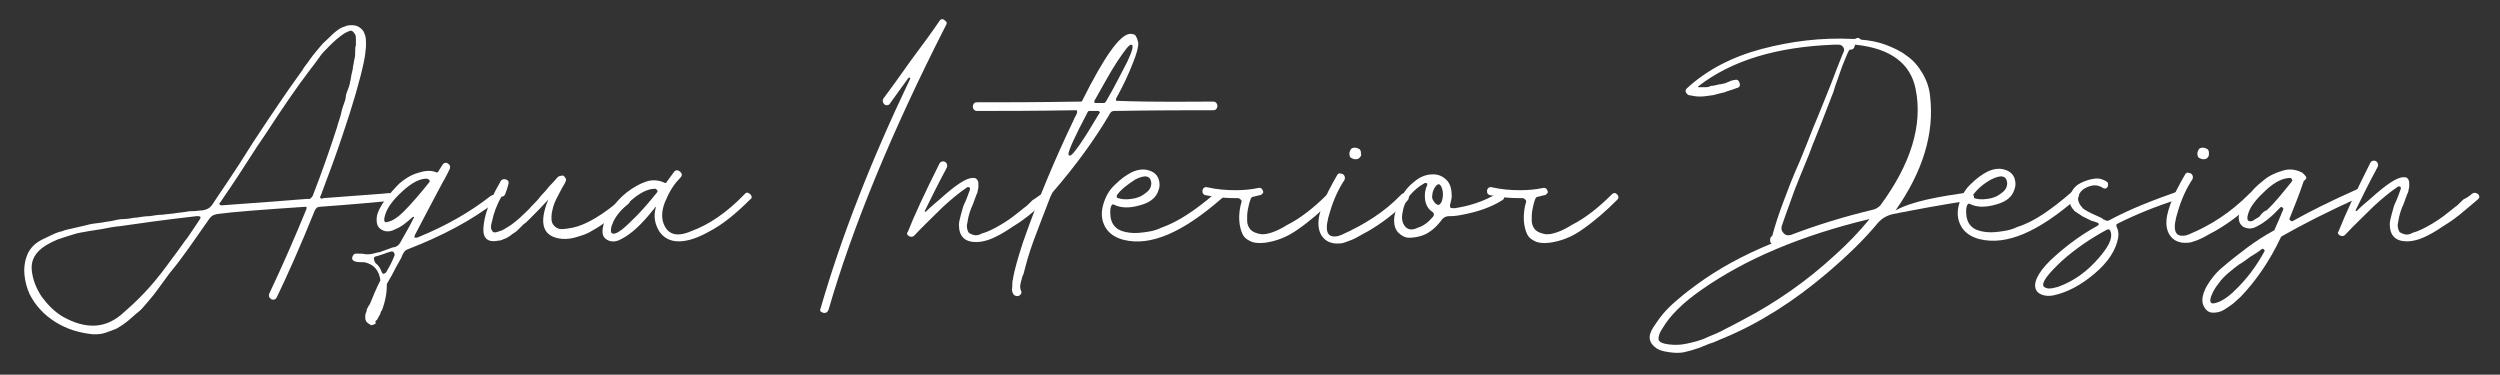
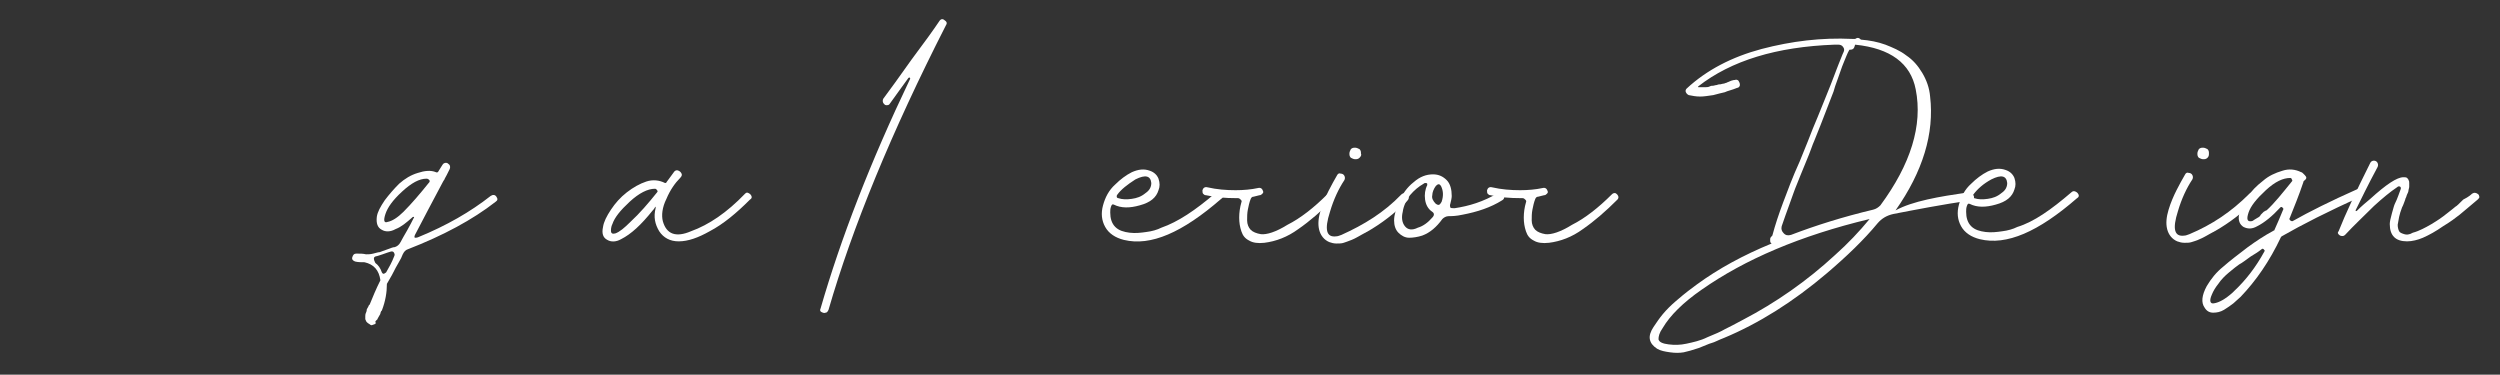
<svg xmlns="http://www.w3.org/2000/svg" version="1.1" id="Layer_1" x="0px" y="0px" viewBox="0 0 347 52" style="enable-background:new 0 0 347 52;" xml:space="preserve">
  <rect x="0" y="0" width="347" height="52" fill="#333333" stroke="none" />
  <style type="text/css">
	.st0{fill:#FFFFFF;}
</style>
  <g>
-     <path class="st0" d="M54,26.8c0.2,0,0.4,0.1,0.5,0.2c0.1,0.2,0.1,0.4,0,0.6s-0.2,0.3-0.5,0.3c-2.2,0.2-5.4,0.5-9.6,0.8   c-0.2,0-0.3,0.1-0.4,0.1c-0.1,0.1-0.2,0.2-0.3,0.4c-2.1,5.2-3.9,9.2-5.3,12.1c-0.1,0.2-0.3,0.3-0.5,0.3s-0.3-0.1-0.5-0.3   c-0.1-0.2-0.1-0.4,0-0.6c1.8-3.8,3.5-7.7,5.1-11.6c0.1-0.3,0.1-0.4-0.1-0.4c-5.9,0.4-10,0.7-12.2,1c-0.5,0.1-0.8,0.2-1.1,0.6   c-2.1,3-3.8,5.5-5.3,7.3c-0.1,0.1-0.4,0.5-0.9,1.2S22,40,21.8,40.3s-0.6,0.8-1.2,1.5s-1,1.2-1.4,1.5s-0.8,0.7-1.4,1.2   s-1.1,0.8-1.6,1.1c-0.5,0.2-1,0.4-1.6,0.6c-0.6,0.2-1.1,0.2-1.7,0.2c-1.9-0.2-3.6-0.7-5.2-1.7s-2.8-2.3-3.6-3.9   c-0.4-0.9-0.6-1.7-0.7-2.6c-0.1-0.9,0-1.8,0.3-2.6C4,34.7,4.6,34,5.4,33.5c0.5-0.3,1-0.5,1.6-0.8s1.1-0.5,1.6-0.6   c0.4-0.2,1.1-0.3,1.9-0.5c0.8-0.2,1.4-0.3,1.7-0.4s1-0.2,1.9-0.3c1-0.2,1.5-0.2,1.7-0.3c0.4-0.1,0.9-0.2,1.5-0.2s1.1-0.2,1.7-0.2   c0.6-0.1,1.2-0.2,1.8-0.2c0.6-0.1,1.2-0.2,1.8-0.2c0.6-0.1,1.1-0.1,1.7-0.2c0.5-0.1,1-0.1,1.5-0.2s0.9-0.1,1.2-0.1   c0.3,0,0.7-0.1,1.1-0.1c0.6-0.1,1-0.3,1.3-0.7c1.1-1.7,3.1-4.5,5.7-8.7c2.7-4.1,4.8-7.2,6.4-9.4c0.1-0.1,0.2-0.3,0.5-0.7   c0.2-0.4,0.5-0.7,0.7-1s0.5-0.7,0.8-1.1s0.7-0.8,1-1.2s0.7-0.7,1.1-1.1c0.4-0.4,0.7-0.7,1.1-1c0.4-0.3,0.7-0.5,1.1-0.6   c0.4-0.2,0.7-0.2,1.1-0.2c0.4,0,0.7,0.1,1,0.3c0.3,0.2,0.6,0.5,0.7,0.9c0.2,0.4,0.2,0.9,0.2,1.5s-0.1,1-0.1,1.2S50.6,8,50.5,8.6   c-0.5,2.4-1.5,5.9-3,10.3c-0.9,2.7-1.9,5.4-3,8.3c-0.1,0.1-0.1,0.2,0,0.3c0,0.1,0.2,0.1,0.4,0C50.1,27.1,53.2,26.9,54,26.8z    M27.7,30.5c0.1-0.2,0.2-0.3,0.1-0.4S27.6,30,27.3,30c-4.4,0.5-8,1-10.7,1.4c-0.2,0-1,0.1-2.5,0.4c-1.4,0.2-2.4,0.4-3,0.5   S9.7,32.7,8.7,33S7,33.7,6.3,34.1c-1.4,0.9-2,2-1.9,3.3C4.5,38.7,5,40,5.8,41.2c0.9,1.2,1.8,2.1,3,2.8c3.1,1.7,5.7,1.6,8-0.3   c0.8-0.7,1.7-1.5,2.6-2.4s1.6-1.7,2.1-2.3s1.3-1.6,2.3-3c1-1.3,1.6-2.2,1.9-2.6C26,33.1,26.6,32.1,27.7,30.5z M43.4,27.2   c1.4-3.6,2.5-6.8,3.4-9.6c0-0.1,0.1-0.4,0.3-1s0.3-1,0.3-1.1s0.1-0.4,0.3-1c0.2-0.5,0.3-0.9,0.3-1.1c0-0.2,0.1-0.5,0.3-1   s0.3-0.9,0.3-1.1c0.1-0.2,0.1-0.6,0.2-1C48.9,9.9,49,9.5,49,9.2c0.1-0.3,0.1-0.7,0.2-1c0.1-0.4,0.1-0.7,0.1-1.1   c0-0.3,0-0.6,0.1-0.8c0-0.2,0-0.5,0-0.8s0-0.5-0.1-0.7S49.1,4.5,49,4.4s-0.3-0.2-0.5-0.1S48,4.5,47.7,4.7c-0.6,0.4-1.3,1-1.9,1.6   C45.1,7,44.6,7.5,44.3,8c-0.3,0.4-0.8,1.1-1.5,2c-1.6,2.1-3.6,5-6,8.7c-0.5,0.7-1.5,2.2-2.9,4.4s-2.6,3.9-3.4,5.1   c-0.1,0.1-0.1,0.1,0,0.2s0.1,0.1,0.3,0.1c5.6-0.4,9.5-0.7,11.9-0.9C43,27.7,43.2,27.5,43.4,27.2z" />
    <path class="st0" d="M68.1,27.2c0.3-0.2,0.6-0.2,0.8,0.1c0.2,0.3,0.2,0.5-0.1,0.7c-3.2,2.5-7.3,4.7-12.2,6.6   c-0.3,0.1-0.5,0.3-0.7,0.7c-0.1,0.3-0.3,0.7-0.6,1.2s-0.5,0.9-0.6,1.1c-0.1,0.2-0.4,0.8-1,1.8c0,1.2-0.2,2.4-0.7,3.7l-0.1,0.1   c-0.1,0.2-0.1,0.3-0.1,0.3c0,0.1-0.1,0.2-0.2,0.4s-0.2,0.3-0.2,0.4c-0.1,0.1-0.2,0.2-0.3,0.3c0.1,0.3,0,0.4-0.1,0.4   s-0.2,0.1-0.3,0.1c-0.1,0.1-0.3,0-0.4-0.1c-0.2-0.1-0.3-0.2-0.4-0.3c-0.1-0.1-0.1-0.2-0.2-0.4c0-0.1,0-0.3,0-0.4   c0-0.1,0-0.3,0.1-0.5s0.1-0.3,0.1-0.4c0-0.1,0.1-0.2,0.2-0.4c0.1-0.2,0.1-0.3,0.2-0.3c0.4-1,0.9-2.2,1.5-3.4   c-0.2-1.4-0.9-2.2-2.2-2.5c-0.5,0-0.9,0-1.3-0.1c-0.3-0.1-0.5-0.3-0.4-0.6s0.2-0.5,0.6-0.5c0.5,0,0.9,0,1.3,0.1c0.3,0,0.6,0,1-0.1   s0.7-0.2,0.9-0.2c0.2-0.1,0.6-0.2,1.1-0.4s0.8-0.3,1-0.3c0.3-0.1,0.6-0.3,0.8-0.7s0.5-0.9,0.9-1.6c0.4-0.7,0.7-1.3,0.9-1.7   c0.1-0.1,0.1-0.2,0-0.2s-0.1,0-0.2,0.1c-0.8,0.7-1.5,1.3-2.3,1.6c-0.7,0.4-1.4,0.4-1.9,0.1c-0.6-0.3-0.8-0.9-0.7-1.8   c0.1-0.7,0.5-1.4,1.1-2.3c0.6-0.8,1.3-1.6,2-2.3c0.8-0.7,1.6-1.2,2.6-1.5c0.9-0.3,1.8-0.4,2.5-0.1c0.2,0.1,0.3,0,0.4-0.2   c0.2-0.3,0.3-0.5,0.5-0.8c0.1-0.2,0.3-0.3,0.5-0.3s0.3,0.1,0.5,0.3c0.1,0.2,0.1,0.4,0,0.6s-0.2,0.4-0.4,0.8s-0.3,0.5-0.3,0.6   c0,0-0.1,0.1-0.2,0.3c-1.5,2.8-2.8,5.3-3.9,7.4c-0.1,0.2-0.1,0.4,0,0.4s0.3,0,0.5-0.1C62,31.3,65.3,29.4,68.1,27.2z M54.7,35.6   c0.1-0.2,0.1-0.3,0-0.5s-0.2-0.2-0.4-0.2c-0.3,0.1-0.7,0.2-1.2,0.4c-0.6,0.2-0.9,0.3-1,0.3c-0.2,0.1-0.2,0.2-0.2,0.3   c0,0.2,0.1,0.4,0.2,0.6c0.4,0.3,0.7,0.7,0.9,1.3c0.1,0.2,0.2,0.2,0.3,0.2c0.1-0.1,0.2-0.1,0.3-0.2C54,37.1,54.4,36.4,54.7,35.6z    M56,29.4c1.1-1.1,2.3-2.5,3.5-4c0.1-0.1,0.2-0.2,0.1-0.4c-0.1-0.1-0.2-0.2-0.4-0.2c-1,0-2.1,0.6-3.4,1.8c-1.3,1.2-2,2.2-2.3,3.1   s-0.2,1.3,0.3,1.1C54.4,30.7,55.2,30.2,56,29.4z" />
-     <path class="st0" d="M86.4,27.5c0.2-0.2,0.4-0.2,0.6-0.1s0.3,0.2,0.4,0.4c0.1,0.2,0,0.3-0.2,0.5c-0.7,0.6-1.3,1.1-1.6,1.4   c-0.3,0.3-0.9,0.7-1.8,1.3c-0.8,0.6-1.6,1-2.1,1.3c-0.6,0.3-1.3,0.5-2,0.7c-0.8,0.2-1.5,0.2-2.1,0.1c-2.3-0.4-2.8-2.2-1.5-5.4   c-0.8,0.9-1.5,1.6-2.1,2.2c-0.1,0.1-0.3,0.3-0.6,0.6c-0.3,0.3-0.5,0.5-0.7,0.6c-0.1,0.1-0.3,0.3-0.6,0.6c-0.3,0.3-0.5,0.5-0.7,0.6   s-0.4,0.3-0.7,0.5c-0.3,0.2-0.5,0.3-0.8,0.4c-0.2,0.1-0.5,0.2-0.7,0.2c-1.5,0.3-2.2-0.3-2.1-1.8c0.1-1.6,0.8-3.7,2.2-6.1   c0.1-0.2,0.2-0.3,0.2-0.4c0.2-0.2,0.4-0.3,0.7-0.2c0.3,0.1,0.4,0.2,0.4,0.5c-0.1,0.5-0.3,1.1-0.5,1.6c-0.1,0.2-0.3,0.3-0.5,0.3   c-0.7,1.2-1.1,2.4-1.3,3.4c-0.2,0.6-0.2,1.1,0,1.3c0.1,0.3,0.4,0.3,0.7,0.2c0.3-0.1,0.7-0.2,1-0.4c0.3-0.2,0.7-0.4,1.1-0.7   c0.5-0.4,0.9-0.7,1.3-1.1s0.9-0.8,1.4-1.4c0.5-0.5,0.9-0.9,1.1-1.2c0.2-0.3,0.7-0.7,1.3-1.5c0.7-0.7,1-1.1,1.2-1.3   c0.1-0.1,0.3-0.2,0.5-0.2c0.2-0.1,0.4,0,0.5,0.2c0.2,0.2,0.2,0.4,0.1,0.6c-0.1,0.3-0.4,0.7-0.7,1.3c-0.3,0.6-0.6,1.1-0.8,1.6   c-0.2,0.5-0.3,0.9-0.4,1.4c-0.1,0.7-0.1,1.3,0.2,1.7c0.3,0.4,0.7,0.6,1.1,0.6c0.5,0,1-0.1,1.6-0.2C81.4,31.2,83.7,29.8,86.4,27.5z" />
    <path class="st0" d="M103.4,26.9c0.2-0.2,0.3-0.2,0.5-0.1s0.3,0.2,0.4,0.4c0.1,0.2,0,0.4-0.2,0.5c-1.9,1.9-3.7,3.4-5.6,4.4   c-1.6,0.9-3,1.4-4.3,1.4c-1.2,0-2.1-0.5-2.7-1.4c-0.6-1-0.8-2-0.5-3.2c0-0.1,0-0.2,0-0.2s-0.1,0-0.1,0.1c-0.1,0.2-0.2,0.3-0.3,0.4   c-1.6,2-3,3.3-4.4,4c-0.7,0.4-1.4,0.4-1.9,0.1c-0.6-0.3-0.8-0.9-0.6-1.8c0.1-0.7,0.5-1.5,1.1-2.4s1.3-1.7,2.2-2.4   c0.9-0.7,1.8-1.2,2.7-1.5c0.9-0.3,1.8-0.2,2.6,0.2c0.1,0,0.2,0,0.2-0.1c0.5-0.7,0.9-1.2,1.1-1.5c0.2-0.2,0.4-0.2,0.6-0.1   s0.3,0.2,0.4,0.4c0.1,0.2,0,0.4-0.2,0.6c-0.7,0.7-1.4,1.7-1.9,2.9c-0.6,1.2-0.7,2.3-0.5,3.1c0.5,1.8,1.8,2.3,3.9,1.4   C98.4,31.2,100.9,29.5,103.4,26.9z M91.2,26.7c0.1-0.1,0.1-0.2,0-0.3c-0.1-0.1-0.1-0.2-0.3-0.2c-1,0-2.2,0.6-3.5,1.8   c-1.3,1.2-2.1,2.2-2.4,3.1c-0.1,0.2-0.2,0.5-0.2,0.9c0,0.4,0.2,0.5,0.6,0.4c0.6-0.2,1.3-0.8,2.1-1.6C88.8,29.6,90,28.2,91.2,26.7z" />
    <path class="st0" d="M130.4,2.9c0.2-0.3,0.5-0.3,0.7-0.1c0.3,0.2,0.4,0.4,0.2,0.7c-7.6,14.9-13,28.1-16.3,39.5   c-0.1,0.2-0.2,0.4-0.4,0.4c-0.2,0.1-0.4,0-0.6-0.1s-0.2-0.3-0.1-0.5c2.8-9.7,6.9-20.3,12.4-31.8c0.1-0.1,0-0.1,0-0.2   c-0.1-0.1-0.1,0-0.2,0c-1,1.4-1.9,2.6-2.6,3.6c-0.1,0.2-0.3,0.2-0.5,0.2s-0.3-0.2-0.4-0.3c-0.1-0.2-0.1-0.4,0-0.6   c0.9-1.2,2.2-3,3.9-5.4C128.3,5.9,129.6,4.1,130.4,2.9z" />
-     <path class="st0" d="M144.5,27c0.2-0.1,0.3-0.2,0.6-0.1c0.2,0.1,0.4,0.2,0.4,0.4c0.1,0.2,0,0.3-0.2,0.5c-1.2,1-2,1.7-2.5,2.1   s-1.3,1-2.3,1.6c-1,0.7-1.9,1.2-2.8,1.6c-0.7,0.3-1.5,0.5-2.2,0.5c-1.6,0-2.4-0.8-2.4-2.4c0-0.3,0.1-0.8,0.3-1.5s0.3-1.1,0.4-1.3   c0.4-0.8,0.6-1.5,0.8-2c0.1-0.2,0-0.4-0.1-0.4c-0.1-0.1-0.3,0-0.4,0.1c-0.9,0.6-2,1.5-3.2,2.6c-1.4,1.4-2.8,2.7-4,4   c-0.2,0.2-0.4,0.2-0.7,0.1c-0.3-0.2-0.4-0.4-0.2-0.6c0.9-2.3,2.4-5.5,4.4-9.5c0.1-0.2,0.3-0.3,0.5-0.3s0.4,0.1,0.5,0.3   c0.1,0.2,0.1,0.4,0,0.6c-1.4,2.6-2.3,4.5-3,5.9c-0.1,0.1,0,0.2,0,0.2c0.1,0,0.1,0,0.2-0.1c0.6-0.6,1.2-1.1,1.8-1.6   c2.2-2,3.7-3,4.6-3c0.2,0,0.4,0,0.5,0.1s0.2,0.2,0.2,0.3c0.1,0.1,0.1,0.3,0.1,0.4s0,0.3,0,0.5s-0.1,0.4-0.1,0.5   c0,0.2-0.1,0.4-0.2,0.6c-0.1,0.2-0.1,0.4-0.2,0.5c0,0.1-0.1,0.3-0.2,0.6c-0.1,0.3-0.2,0.5-0.3,0.7c-0.2,0.5-0.3,0.9-0.4,1.3   c-0.1,0.4-0.1,0.7-0.2,1.1c0,0.4,0.1,0.7,0.2,0.9c0.1,0.2,0.4,0.3,0.7,0.4c0.3,0.1,0.7,0.1,1.2-0.2c0.4-0.1,0.9-0.3,1.3-0.5   c0.4-0.2,0.8-0.4,1.3-0.7c0.5-0.3,0.8-0.5,1.1-0.7s0.7-0.5,1.2-0.9s0.9-0.7,1-0.8c0.2-0.1,0.5-0.4,1.1-1   C144.1,27.3,144.4,27,144.5,27z" />
-     <path class="st0" d="M168.4,14.1c0.2,0,0.4,0.1,0.5,0.3s0.1,0.4,0,0.6c-0.1,0.2-0.2,0.3-0.5,0.3c-3.3,0-7.9,0-13.7,0.1   c-0.3,0-0.5,0.1-0.6,0.3c-2.1,3.6-4.8,7.3-8,11c-0.1,0.2-0.2,0.4-0.3,0.6c-0.8,2.1-1.6,4.1-2.3,6s-1.1,3.4-1.4,4.6   c0,0.1-0.1,0.2-0.2,0.5c-0.1,0.3-0.1,0.5-0.2,0.7c0,0.2-0.1,0.4-0.1,0.6c0,0.2,0,0.4,0.1,0.6c0.1,0.2,0.1,0.4,0,0.5   c-0.1,0.2-0.3,0.3-0.5,0.3s-0.4-0.1-0.5-0.2c-0.2-0.3-0.3-0.6-0.2-1.1c0-0.4,0-0.8,0.1-1c0-0.2,0.1-0.6,0.2-1.1   c0.4-1.6,0.8-2.9,1.2-4.1c2.1-6,4.5-11.7,7.1-17.1c0-0.1,0.1-0.2,0.2-0.4c0.1-0.2,0.2-0.4,0.2-0.5s0-0.1,0-0.2   c0-0.1-0.1-0.1-0.2-0.1c-5.8,0.1-10.3,0.1-13.7,0.1c-0.2,0-0.4-0.1-0.5-0.3s-0.1-0.4,0-0.6c0.1-0.2,0.2-0.3,0.5-0.3   c3.4,0,8.3,0,14.4-0.1c0.1,0,0.2,0,0.2-0.1c3.1-6.2,5.3-9.3,6.7-9.3c0.4,0,0.7,0.1,0.8,0.4c0.2,0.3,0.2,0.6,0.3,0.9   c0,0.5-0.2,1.4-0.7,2.6c-0.6,1.6-1.4,3.3-2.4,5.1c0,0.1,0,0.1,0,0.2c0,0.1,0.1,0.1,0.2,0.1C160.8,14.2,165.1,14.1,168.4,14.1z    M152.6,15.7c0.1-0.1,0.1-0.1,0-0.2c-0.1-0.1-0.1-0.1-0.2-0.1c-0.3,0-0.7,0-1.2,0c-0.1,0-0.1,0-0.2,0.1c-1.8,3.4-2.7,5.4-2.7,5.9   c0,0.1,0.1,0.2,0.2,0.2C148.9,21.6,150.3,19.6,152.6,15.7z M153.5,14.1c1.3-2.2,2.2-4.1,3-5.6c0.7-1.5,0.9-2.3,0.5-2.3   c-0.3,0-0.9,0.8-1.9,2.3s-2,3.4-3.2,5.5c0,0.1,0,0.1,0,0.2c0,0.1,0.1,0.1,0.2,0.1c0.5,0,0.9,0,1.2,0   C153.4,14.2,153.4,14.2,153.5,14.1z" />
    <path class="st0" d="M168.7,26.8c0.2-0.2,0.4-0.2,0.6-0.1c0.2,0.1,0.3,0.2,0.4,0.4c0.1,0.2,0,0.4-0.2,0.5   c-5.4,4.7-9.8,6.6-13.5,5.7c-1.2-0.3-2.1-0.9-2.6-1.8c-0.5-0.9-0.6-1.9-0.3-3s0.8-2.1,1.7-2.9c0.7-0.7,1.5-1.3,2.3-1.7   c0.9-0.4,1.7-0.5,2.5-0.2c0.6,0.2,1,0.6,1.2,1.1c0.2,0.6,0.2,1.1,0,1.6c-0.3,1-1.1,1.7-2.6,2.1c-1.4,0.4-2.6,0.4-3.6-0.1   c-0.2-0.1-0.3,0-0.4,0.3c-0.1,0.3-0.1,0.5-0.1,0.8c0,0.8,0.2,1.5,0.7,2s1.2,0.7,2,0.8c0.8,0.1,1.6,0,2.3-0.1   c0.8-0.1,1.5-0.3,2.1-0.6C163.5,30.8,165.9,29.2,168.7,26.8z M155.1,27c-0.1,0.1-0.1,0.2-0.1,0.3c0,0.1,0.1,0.2,0.2,0.2   c0.6,0.2,1.2,0.2,1.9,0.1s1.3-0.3,1.9-0.8c0.6-0.4,0.8-0.9,0.8-1.4c-0.1-1-0.8-1.2-2.2-0.5C156.5,25.6,155.6,26.3,155.1,27z" />
    <path class="st0" d="M184.2,27c0.2-0.2,0.3-0.2,0.5-0.2c0.2,0.1,0.3,0.2,0.4,0.4c0.1,0.2,0,0.4-0.1,0.5c-1.6,1.6-3.2,3-4.8,4.1   c-1.5,1.1-3.1,1.7-4.7,1.9c-0.9,0.1-1.6,0-2.1-0.3c-0.6-0.3-0.9-0.7-1.1-1.3c-0.2-0.6-0.3-1.2-0.3-1.9c0-0.7,0.1-1.4,0.3-2.1   c0.1-0.2,0-0.3-0.1-0.4s-0.2-0.2-0.4-0.2c-0.1,0-0.2,0-0.3,0c-1.4,0-2.7-0.1-4.1-0.4c-0.2,0-0.3-0.1-0.4-0.2   c-0.1-0.1-0.1-0.3-0.1-0.5c0.1-0.3,0.3-0.5,0.7-0.4c1.3,0.3,2.6,0.4,3.9,0.4c1.1,0,2.2-0.1,3.1-0.3c0.4-0.1,0.6,0.1,0.7,0.4   c0.1,0.2,0,0.3-0.1,0.4s-0.2,0.2-0.4,0.2c-0.3,0.1-0.5,0.1-0.8,0.2c-0.2,0-0.3,0.1-0.4,0.3c-0.2,0.5-0.3,1-0.4,1.5   c-0.1,0.5-0.1,1-0.1,1.5s0.2,1,0.5,1.3s0.8,0.5,1.4,0.6c0.8,0.1,2.1-0.3,3.7-1.3C180.5,30.3,182.4,28.8,184.2,27z" />
    <path class="st0" d="M194.5,27c0.2-0.2,0.4-0.2,0.6-0.1c0.2,0.1,0.3,0.2,0.4,0.4c0.1,0.2,0,0.4-0.2,0.6c-1.7,1.7-3.5,3.1-5.6,4.3   c-0.1,0-0.1,0.1-0.2,0.1c-0.4,0.2-0.7,0.4-0.9,0.5s-0.5,0.3-1,0.5s-0.8,0.3-1.1,0.4c-0.3,0.1-0.6,0.1-1,0.1s-0.7-0.1-1-0.2   c-0.7-0.3-1.2-0.9-1.4-1.7s-0.1-1.7,0.2-2.7s0.7-1.9,1.1-2.7c0.4-0.8,0.8-1.5,1.2-2.2c0.1-0.2,0.3-0.3,0.5-0.2   c0.2,0,0.4,0.1,0.5,0.3c0.1,0.2,0.1,0.4,0,0.6c-0.8,1.2-1.5,2.7-2,4.4c-0.8,2.5-0.5,3.6,0.9,3.4c0.2,0,0.4-0.1,0.7-0.2   C189.3,31.2,192.1,29.5,194.5,27z M188.7,21.9c-0.2,0.2-0.4,0.2-0.6,0.2c-0.2,0-0.4-0.1-0.6-0.2c-0.2-0.2-0.2-0.4-0.2-0.6   s0.1-0.4,0.2-0.6c0.2-0.2,0.4-0.2,0.6-0.2c0.2,0,0.4,0.1,0.6,0.2c0.2,0.2,0.2,0.4,0.2,0.6C189,21.5,188.9,21.7,188.7,21.9z" />
    <path class="st0" d="M207.9,26.8c0.2-0.1,0.4-0.1,0.6,0c0.2,0.1,0.3,0.3,0.3,0.5s-0.1,0.4-0.3,0.5c-1.6,1-3.4,1.6-5.5,2   c-0.9,0.2-1.5,0.2-1.9,0.2s-0.7,0.2-0.9,0.4c-0.8,1.1-1.7,1.9-2.8,2.3c-0.6,0.2-1.3,0.3-1.8,0.3c-0.6,0-1.1-0.3-1.5-0.7   c-0.4-0.4-0.6-1-0.6-1.7c0-0.8,0.3-1.7,0.7-2.7c0.5-1,1.1-1.9,2-2.6c0.9-0.8,1.8-1.1,2.7-1.1c0.8,0,1.4,0.3,1.9,0.8   s0.7,1.3,0.7,2.2c0,0.3-0.1,0.7-0.2,1.1c-0.1,0.2,0,0.4,0,0.5c0.1,0.1,0.3,0.1,0.6,0.1C203.9,28.6,205.9,28,207.9,26.8z    M198.8,30.2c0.3-0.3,0.3-0.6,0-0.8c-0.6-0.4-0.9-1-1-1.7s0-1.4,0.3-2c0-0.1,0-0.1,0-0.2c-0.1-0.1-0.1-0.1-0.2-0.1   c-0.1,0-0.2,0-0.3,0.1c-0.7,0.4-1.3,0.9-1.9,1.6c-0.5,0.7-0.9,1.5-1,2.3c-0.2,0.8-0.1,1.5,0.3,2c0.4,0.5,1,0.6,1.8,0.2   C197.5,31.4,198.2,30.9,198.8,30.2z M200.1,28c0.3-0.9,0.2-1.6-0.1-2.2c-0.2-0.3-0.4-0.3-0.7,0c-0.3,0.4-0.5,0.9-0.5,1.3   c-0.1,0.4,0.1,0.8,0.5,1.2c0.2,0.1,0.3,0.2,0.5,0.1C199.9,28.3,200,28.2,200.1,28z" />
    <path class="st0" d="M223.7,27c0.2-0.2,0.3-0.2,0.5-0.2c0.2,0.1,0.3,0.2,0.4,0.4c0.1,0.2,0,0.4-0.1,0.5c-1.6,1.6-3.2,3-4.8,4.1   c-1.5,1.1-3.1,1.7-4.7,1.9c-0.9,0.1-1.6,0-2.1-0.3c-0.6-0.3-0.9-0.7-1.1-1.3c-0.2-0.6-0.3-1.2-0.3-1.9c0-0.7,0.1-1.4,0.3-2.1   c0.1-0.2,0-0.3-0.1-0.4s-0.2-0.2-0.4-0.2c-0.1,0-0.2,0-0.3,0c-1.4,0-2.7-0.1-4.1-0.4c-0.2,0-0.3-0.1-0.4-0.2   c-0.1-0.1-0.1-0.3-0.1-0.5c0.1-0.3,0.3-0.5,0.7-0.4c1.3,0.3,2.6,0.4,3.9,0.4c1.1,0,2.2-0.1,3.1-0.3c0.4-0.1,0.6,0.1,0.7,0.4   c0.1,0.2,0,0.3-0.1,0.4s-0.2,0.2-0.4,0.2c-0.3,0.1-0.5,0.1-0.8,0.2c-0.2,0-0.3,0.1-0.4,0.3c-0.2,0.5-0.3,1-0.4,1.5   c-0.1,0.5-0.1,1-0.1,1.5s0.2,1,0.5,1.3s0.8,0.5,1.4,0.6c0.8,0.1,2.1-0.3,3.7-1.3C220,30.3,221.9,28.8,223.7,27z" />
    <path class="st0" d="M273.2,26.7c0.2,0,0.4,0,0.6,0.2c0.1,0.2,0.2,0.3,0.2,0.5s-0.2,0.3-0.4,0.4c-4.1,0.6-7.7,1.3-10.8,1.9   c-0.9,0.2-1.6,0.6-2.2,1.3c-1.9,2.3-4.3,4.6-7,6.9c-4.7,4-9.5,7-14.3,9c-0.8,0.3-1.3,0.6-1.7,0.7c-0.4,0.1-1,0.4-1.8,0.7   c-0.9,0.3-1.6,0.5-2.1,0.6c-0.6,0.1-1.2,0.1-1.9,0s-1.3-0.2-1.8-0.5c-0.6-0.4-0.9-0.8-1-1.3s0.1-1.1,0.5-1.7   c0.4-0.6,0.8-1.2,1.3-1.8s1.1-1.2,1.8-1.8s1.3-1.1,1.7-1.4c0.4-0.3,0.8-0.6,1.2-0.9c3-2.2,6.5-4.1,10.4-5.7   c-0.2-0.1-0.2-0.3-0.2-0.4v-0.2c0-0.2,0.1-0.3,0.2-0.4l0.1-0.1c0.4-1.5,0.9-3,1.5-4.6s1.3-3.5,2.3-5.7c0.9-2.2,1.5-3.7,1.8-4.5   c0.4-0.9,0.9-2.2,1.6-3.9c0.7-1.7,1.2-3,1.5-3.8c0.1-0.2,0.2-0.6,0.5-1.3s0.5-1.3,0.7-1.7c0.1-0.2,0.1-0.5-0.1-0.7   c-0.1-0.2-0.4-0.3-0.6-0.3h-0.6c-8,0.3-14.3,2.2-18.9,5.8v0.1c0,0,0,0,0.1,0c0.2,0,0.3,0,0.5,0s0.3,0,0.5,0c0.1,0,0.3,0,0.5-0.1   s0.3-0.1,0.5-0.1c0.1,0,0.3-0.1,0.5-0.1c0.2-0.1,0.4-0.1,0.5-0.1s0.3-0.1,0.5-0.1c0.2-0.1,0.4-0.1,0.5-0.2c0.1,0,0.2-0.1,0.5-0.2   c0.3-0.1,0.4-0.1,0.5-0.1c0.2-0.1,0.4,0,0.5,0.1c0.1,0.2,0.2,0.3,0.2,0.6c0,0.2-0.2,0.4-0.4,0.4c-0.7,0.3-1.3,0.4-1.7,0.6   c-0.4,0.1-0.9,0.2-1.6,0.4c-0.7,0.1-1.3,0.2-1.8,0.2c-0.6,0-1.1-0.1-1.6-0.2c-0.2-0.1-0.3-0.2-0.4-0.4c-0.1-0.2,0-0.4,0.1-0.5   c2.8-2.6,6.3-4.4,10.4-5.5c4.2-1.1,8.3-1.6,12.6-1.4c0,0,0.1,0,0.2,0s0.1,0,0.2,0c0.3-0.2,0.5-0.2,0.8,0.1c1.2,0.1,2.3,0.3,3.4,0.7   c1,0.4,2,0.8,2.9,1.5c0.9,0.6,1.6,1.4,2.2,2.4s1,2.1,1.1,3.3c0.6,5.1-1,10.4-4.8,15.8C265.5,27.9,269.1,27.3,273.2,26.7z    M254.7,35.4c1.8-1.6,3.4-3.3,4.8-5c-9.6,2.3-17.3,5.6-23.3,9.8c-2.6,1.8-4.4,3.6-5.4,5.3c-0.5,0.7-0.6,1.2-0.6,1.6   c0.1,0.4,0.6,0.6,1.4,0.7c0.8,0.1,1.6,0.1,2.5-0.1c0.9-0.2,1.9-0.4,2.9-0.9c1-0.4,1.9-0.8,2.4-1.1c0.6-0.3,1.4-0.7,2.5-1.3   C246.5,42,250.8,39,254.7,35.4z M260,29.1c0.4-0.1,0.7-0.3,1-0.6c4.2-5.7,5.9-11.1,4.9-16.1c-0.7-3.6-3.5-5.7-8.4-6.2   c-0.1,0.2-0.1,0.3-0.1,0.3c-0.1,0.3-0.3,0.4-0.6,0.4c-0.1,0-0.1,0-0.1,0c-0.3,0.5-0.5,1.1-0.8,1.8s-0.5,1.4-0.8,2.2   s-0.5,1.4-0.6,1.8c-1.5,3.9-2.4,6.2-2.7,6.9c-0.2,0.4-0.5,1.4-1.1,2.8s-1,2.5-1.3,3.2s-0.6,1.6-1,2.7s-0.8,2.2-1.1,3.1   c-0.1,0.4,0,0.7,0.3,1s0.6,0.3,1,0.2C252,31.3,255.8,30.1,260,29.1z" />
    <path class="st0" d="M287.5,26.7c0.2-0.2,0.4-0.2,0.6-0.1s0.3,0.2,0.4,0.4c0.1,0.2,0,0.4-0.2,0.5c-5.4,4.7-9.8,6.6-13.5,5.7   c-1.2-0.3-2.1-0.9-2.6-1.8c-0.5-0.9-0.6-1.9-0.3-3c0.3-1.1,0.8-2.1,1.7-2.9c0.7-0.7,1.5-1.3,2.3-1.7c0.9-0.4,1.7-0.5,2.5-0.2   c0.6,0.2,1,0.6,1.2,1.1c0.2,0.6,0.2,1.1,0,1.6c-0.3,1-1.1,1.7-2.6,2.1c-1.4,0.4-2.6,0.4-3.6-0.1c-0.2-0.1-0.3,0-0.4,0.3   s-0.1,0.5-0.1,0.8c0,0.8,0.2,1.5,0.7,2s1.2,0.7,2,0.8c0.8,0.1,1.6,0,2.3-0.1c0.8-0.1,1.5-0.3,2.1-0.6   C282.3,30.8,284.7,29.1,287.5,26.7z M273.9,27c-0.1,0.1-0.1,0.2-0.1,0.3c0,0.1,0.1,0.2,0.2,0.2c0.6,0.2,1.2,0.2,1.9,0.1   c0.7-0.1,1.3-0.3,1.9-0.8c0.6-0.4,0.8-0.9,0.8-1.4c-0.1-1-0.8-1.2-2.2-0.5C275.3,25.5,274.5,26.2,273.9,27z" />
-     <path class="st0" d="M302.2,26.6c0.2-0.1,0.4,0,0.5,0.1s0.2,0.3,0.1,0.5c0,0.2-0.1,0.3-0.3,0.4c-3.2,1-6.1,2.2-8.5,3.4   c-0.3,0.1-0.3,0.3-0.2,0.5c0.2,0.4,0.3,0.9,0.2,1.5c-0.3,1.7-1.4,3.4-3.3,5s-3.8,2.6-5.7,3c-0.5,0.1-1.1,0.1-1.6-0.1   c-0.5-0.2-0.8-0.5-0.9-1c-0.2-1,0.7-2.6,2.9-4.5c1.7-1.5,3.6-2.9,5.8-4.1c0.1-0.1,0.1-0.1,0.1-0.2s-0.1-0.2-0.2-0.2   c-0.3-0.1-0.5-0.2-0.6-0.2s-0.3-0.1-0.7-0.3c-0.4-0.2-0.6-0.3-0.8-0.4c-0.1-0.1-0.3-0.2-0.6-0.4c-0.3-0.2-0.5-0.3-0.6-0.5   c-0.2-0.2-0.3-0.4-0.4-0.6c-0.2-0.6-0.2-1.2,0.1-1.8c0.3-0.6,0.7-1,1.3-1.3c0.6-0.3,1.2-0.5,1.9-0.6c0.7-0.1,1.2,0.1,1.7,0.4   c0.2,0.1,0.2,0.3,0.2,0.5s-0.1,0.3-0.2,0.4s-0.3,0.1-0.5,0c-0.6-0.4-1.2-0.5-2-0.2s-1.2,0.7-1.4,1.3c-0.2,0.6,0.1,1.2,0.7,1.8   c0.3,0.2,0.8,0.5,1.5,0.8s1.1,0.5,1.2,0.6s0.1,0.1,0.2,0.1c0.3,0.2,0.5,0.2,0.8,0C295.7,29,298.8,27.8,302.2,26.6z M293,32.3   c0-0.1-0.1-0.2-0.1-0.3c-0.1-0.2-0.3-0.2-0.5-0.1c-2.4,1.3-4.4,2.7-6.2,4.3c-1.8,1.7-2.7,2.8-2.6,3.4c0,0.2,0.2,0.3,0.5,0.4   c0.3,0.1,0.6,0,0.8,0c0.3-0.1,0.5-0.1,0.8-0.2c2.2-0.8,4.1-2.2,5.7-4.1C292.6,34.3,293.2,33.2,293,32.3z" />
    <path class="st0" d="M312.2,26.9c0.2-0.2,0.4-0.2,0.6-0.1s0.3,0.2,0.4,0.4c0.1,0.2,0,0.4-0.2,0.6c-1.7,1.7-3.5,3.1-5.6,4.3   c-0.1,0-0.1,0.1-0.2,0.1c-0.4,0.2-0.7,0.4-0.9,0.5c-0.2,0.1-0.5,0.3-1,0.5c-0.4,0.2-0.8,0.3-1.1,0.4c-0.3,0.1-0.6,0.1-1,0.1   s-0.7-0.1-1-0.2c-0.7-0.3-1.2-0.9-1.4-1.7c-0.2-0.8-0.1-1.7,0.2-2.7c0.3-1,0.7-1.9,1.1-2.7c0.4-0.8,0.8-1.5,1.2-2.2   c0.1-0.2,0.3-0.3,0.5-0.2c0.2,0,0.4,0.1,0.5,0.3c0.1,0.2,0.1,0.4,0,0.6c-0.8,1.2-1.5,2.7-2,4.4c-0.8,2.5-0.5,3.6,0.9,3.4   c0.2,0,0.4-0.1,0.7-0.2C307,31.2,309.7,29.4,312.2,26.9z M306.4,21.9c-0.2,0.2-0.4,0.2-0.6,0.2s-0.4-0.1-0.6-0.2   c-0.2-0.2-0.2-0.4-0.2-0.6s0.1-0.4,0.2-0.6c0.2-0.2,0.4-0.2,0.6-0.2s0.4,0.1,0.6,0.2c0.2,0.2,0.2,0.4,0.2,0.6   S306.6,21.7,306.4,21.9z" />
    <path class="st0" d="M327.1,26.3c0.2-0.1,0.4-0.1,0.6,0s0.3,0.3,0.3,0.5s-0.1,0.3-0.3,0.5c-4.5,2-8.2,3.9-11,5.5l-0.1,0.1   c-1.6,3.4-3.5,6.1-5.6,8.3c-0.3,0.3-0.7,0.6-1,0.9c-0.4,0.3-0.8,0.6-1.3,0.9c-0.5,0.3-1,0.4-1.5,0.4s-0.9-0.2-1.2-0.7   c-0.5-0.7-0.4-1.7,0.3-3c0.6-1,1.3-1.9,2.3-2.7c0.9-0.8,2.1-1.7,3.4-2.7c1.1-0.8,2.3-1.6,3.6-2.3c0.1,0,0.1-0.1,0.1-0.1   c0.4-0.9,0.8-1.8,1.2-2.8c0.1-0.1,0-0.2-0.1-0.3c-0.1-0.1-0.2-0.1-0.3,0c-1.1,1.2-2.2,2.1-3.2,2.6c-0.7,0.4-1.3,0.4-1.9,0.1   c-0.5-0.3-0.8-0.9-0.6-1.8c0.1-0.7,0.5-1.5,1.1-2.3c0.6-0.9,1.3-1.6,2.2-2.3c0.8-0.7,1.7-1.1,2.7-1.4c0.9-0.3,1.8-0.2,2.6,0.2   c0.1,0,0.2,0.1,0.3,0.2c0.1,0.1,0.1,0.1,0.2,0.2c0.3,0.3,0.3,0.5-0.1,0.8c-0.1,0.1-0.1,0.1-0.1,0.2c-0.6,1.8-1.3,3.5-1.9,5   c-0.1,0.1,0,0.2,0.1,0.3c0.1,0.1,0.2,0.1,0.3,0.1C320.5,29.4,323.5,27.9,327.1,26.3z M314.3,34.9c0.1-0.1,0-0.2-0.1-0.3   s-0.2-0.1-0.3,0c-0.5,0.4-1,0.7-1.5,1c-0.7,0.5-1.2,0.9-1.6,1.1c-0.3,0.2-0.8,0.6-1.4,1.1s-1.1,1-1.5,1.6c-0.4,0.5-0.7,1-0.9,1.5   c-0.4,0.9-0.2,1.3,0.3,1.2c0.7-0.1,1.6-0.6,2.6-1.5c0.1-0.1,0.2-0.2,0.2-0.2C311.7,38.9,313.1,37.1,314.3,34.9z M314.6,29.2   c1.1-1,2.2-2.4,3.5-4c0.1-0.1,0.1-0.2,0-0.3c0-0.1-0.1-0.2-0.2-0.2c-1,0-2.1,0.5-3.4,1.7s-2.1,2.2-2.4,3.1s-0.2,1.3,0.4,1.2   c0.1,0,0.3-0.1,0.4-0.2c0.2-0.1,0.3-0.2,0.5-0.3c0.2-0.1,0.3-0.2,0.4-0.4c0.1-0.1,0.3-0.3,0.4-0.4   C314.4,29.3,314.5,29.2,314.6,29.2z" />
    <path class="st0" d="M343.1,26.9c0.2-0.1,0.3-0.2,0.6-0.1c0.2,0.1,0.4,0.2,0.4,0.4c0.1,0.2,0,0.3-0.2,0.5c-1.2,1-2,1.7-2.5,2.1   s-1.3,1-2.3,1.6c-1,0.7-1.9,1.2-2.8,1.6c-0.7,0.3-1.5,0.5-2.2,0.5c-1.6,0-2.4-0.8-2.4-2.4c0-0.3,0.1-0.8,0.3-1.5   c0.2-0.7,0.3-1.1,0.4-1.3c0.4-0.8,0.6-1.5,0.8-2c0.1-0.2,0-0.4-0.1-0.4c-0.1-0.1-0.3,0-0.4,0.1c-0.9,0.6-2,1.5-3.2,2.6   c-1.4,1.4-2.8,2.7-4,4c-0.2,0.2-0.4,0.2-0.7,0.1c-0.3-0.2-0.4-0.4-0.2-0.6c0.9-2.3,2.4-5.5,4.4-9.5c0.1-0.2,0.3-0.3,0.5-0.3   s0.4,0.1,0.5,0.3c0.1,0.2,0.1,0.4,0,0.6c-1.4,2.6-2.3,4.5-3,5.9c-0.1,0.1,0,0.2,0,0.2c0.1,0,0.1,0,0.2-0.1c0.6-0.6,1.2-1.1,1.8-1.6   c2.2-2,3.7-3,4.6-3c0.2,0,0.4,0,0.5,0.1s0.2,0.2,0.2,0.3c0.1,0.1,0.1,0.3,0.1,0.4s0,0.3,0,0.5s-0.1,0.4-0.1,0.5   c0,0.2-0.1,0.4-0.2,0.6s-0.1,0.4-0.2,0.5c0,0.1-0.1,0.3-0.2,0.6c-0.1,0.3-0.2,0.5-0.3,0.7c-0.2,0.5-0.3,0.9-0.4,1.3   s-0.1,0.7-0.2,1.1c0,0.4,0.1,0.7,0.2,0.9c0.1,0.2,0.4,0.3,0.7,0.4c0.3,0.1,0.7,0.1,1.2-0.2c0.4-0.1,0.9-0.3,1.3-0.5   s0.8-0.4,1.3-0.7c0.5-0.3,0.8-0.5,1.1-0.7c0.3-0.2,0.7-0.5,1.2-0.9s0.9-0.7,1-0.8c0.2-0.1,0.5-0.4,1.1-1   C342.7,27.3,343,27,343.1,26.9z" />
  </g>
</svg>